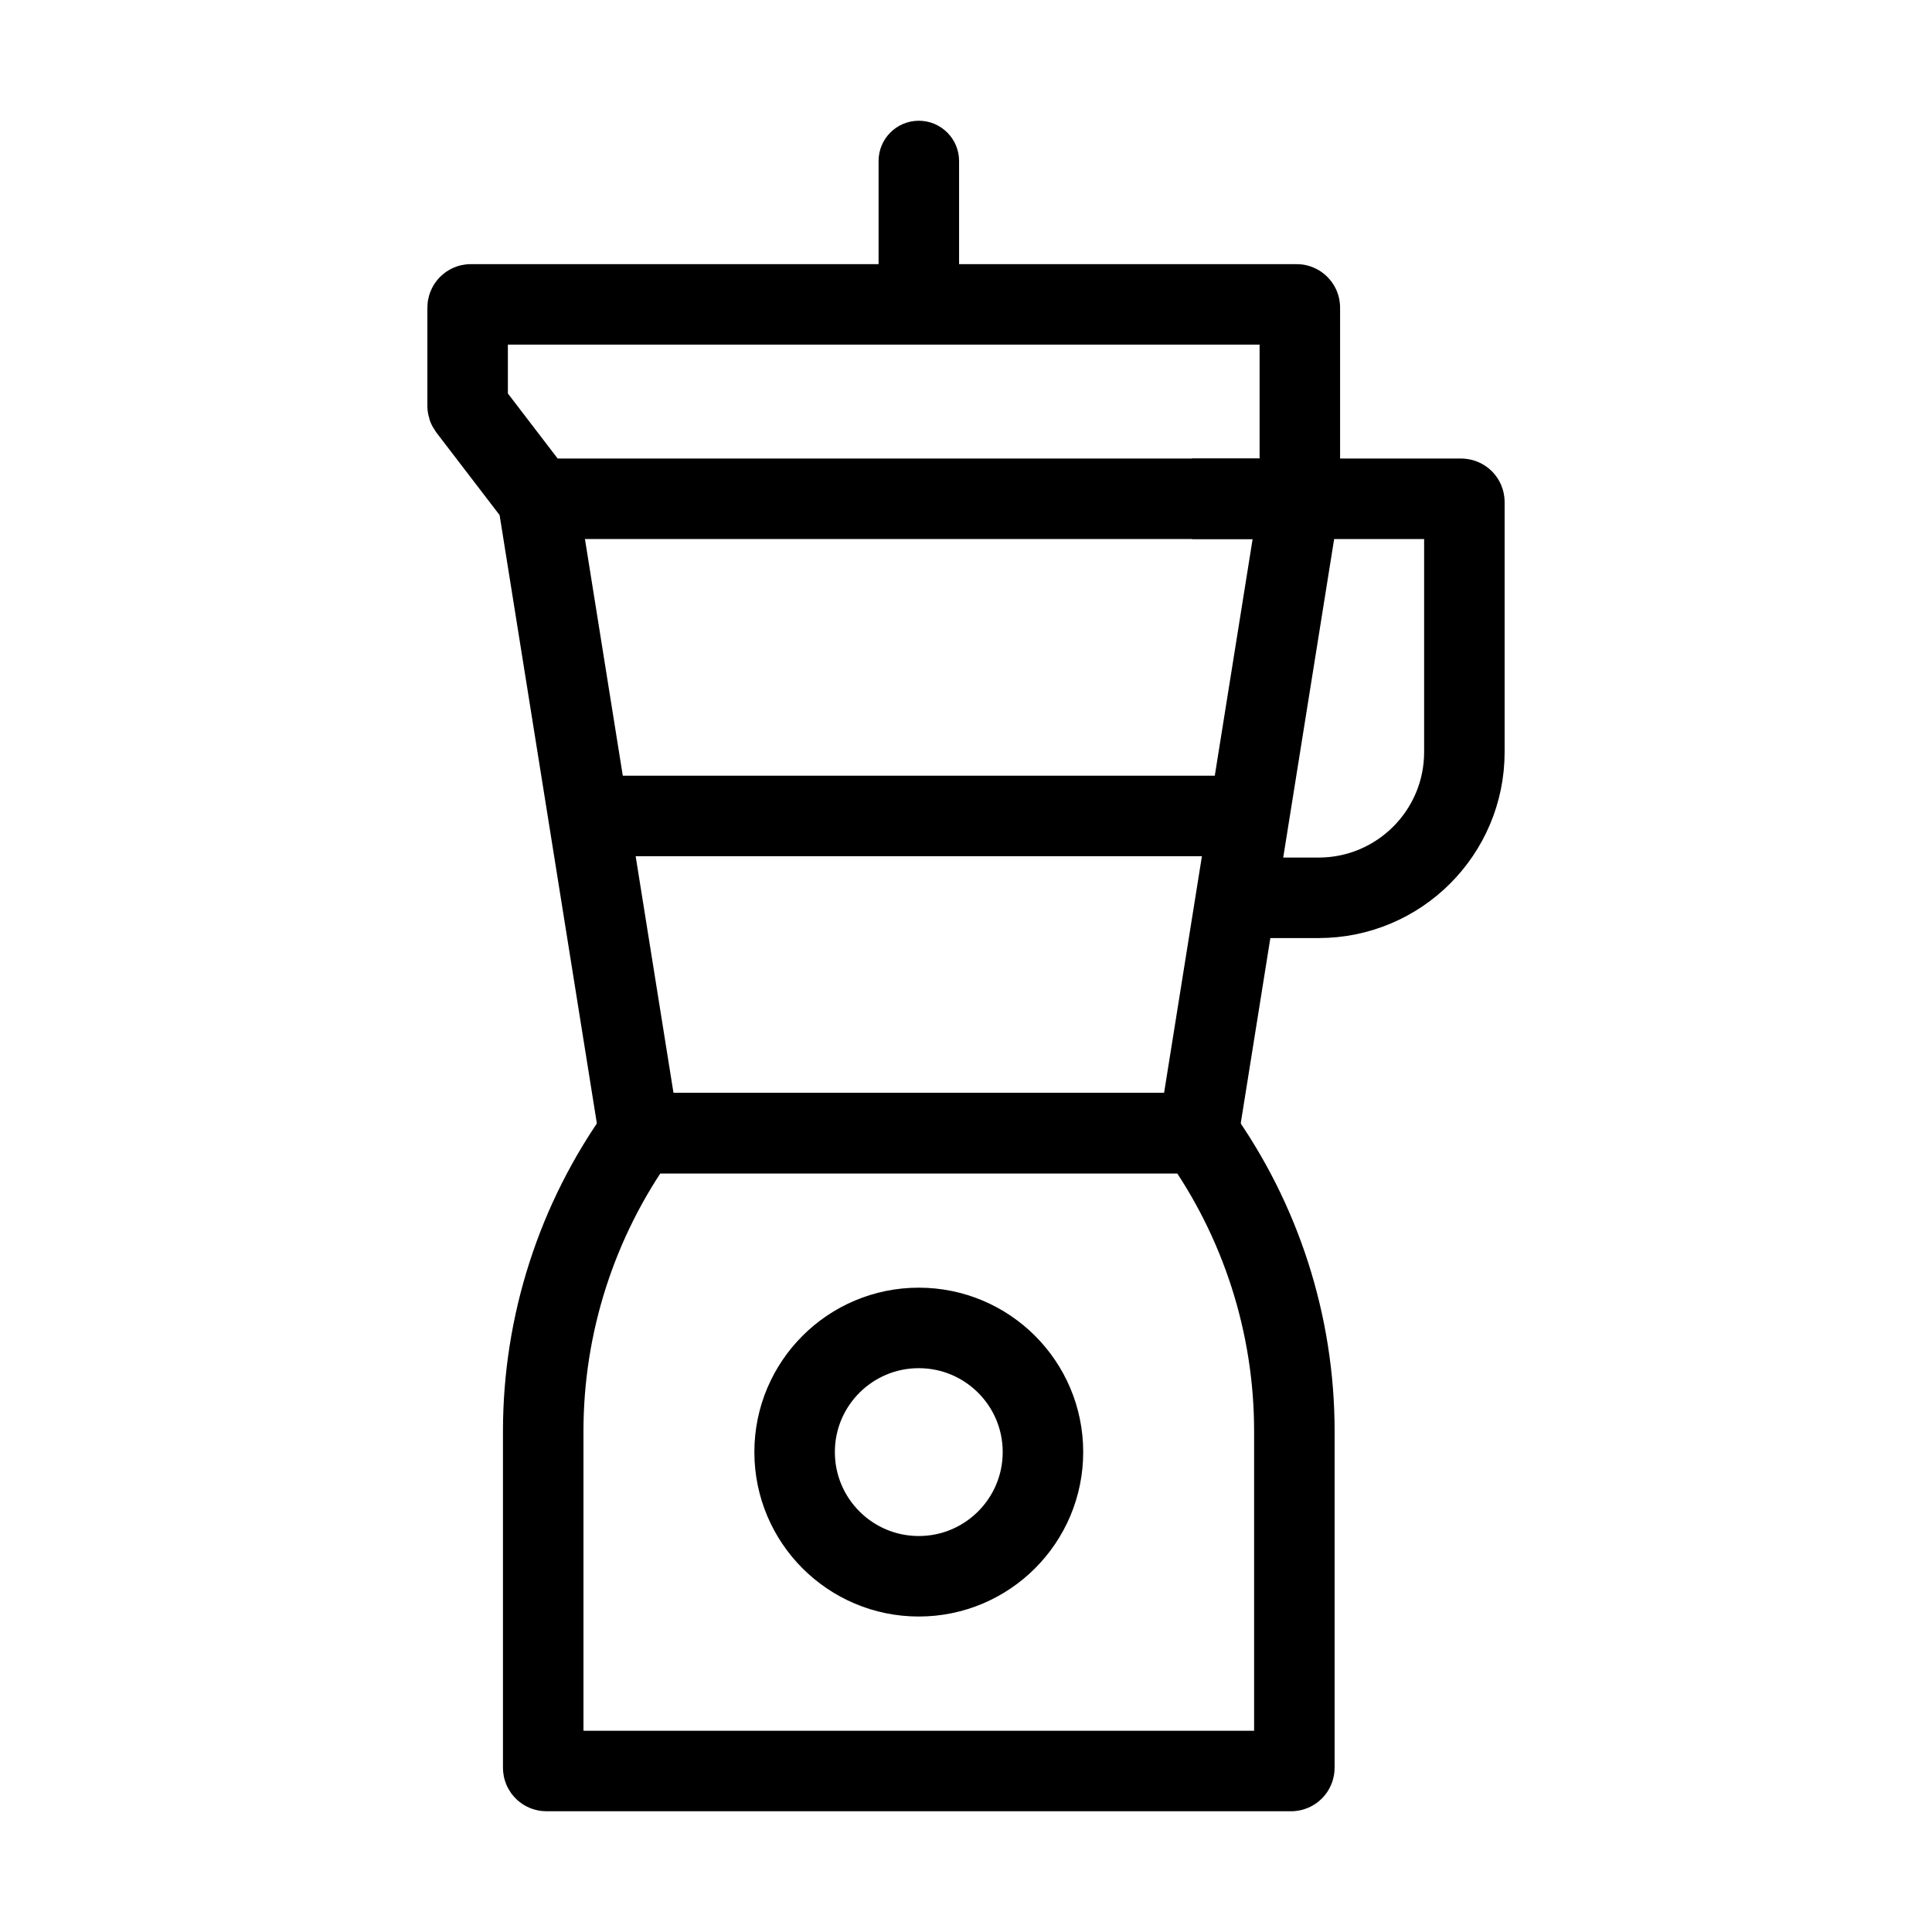
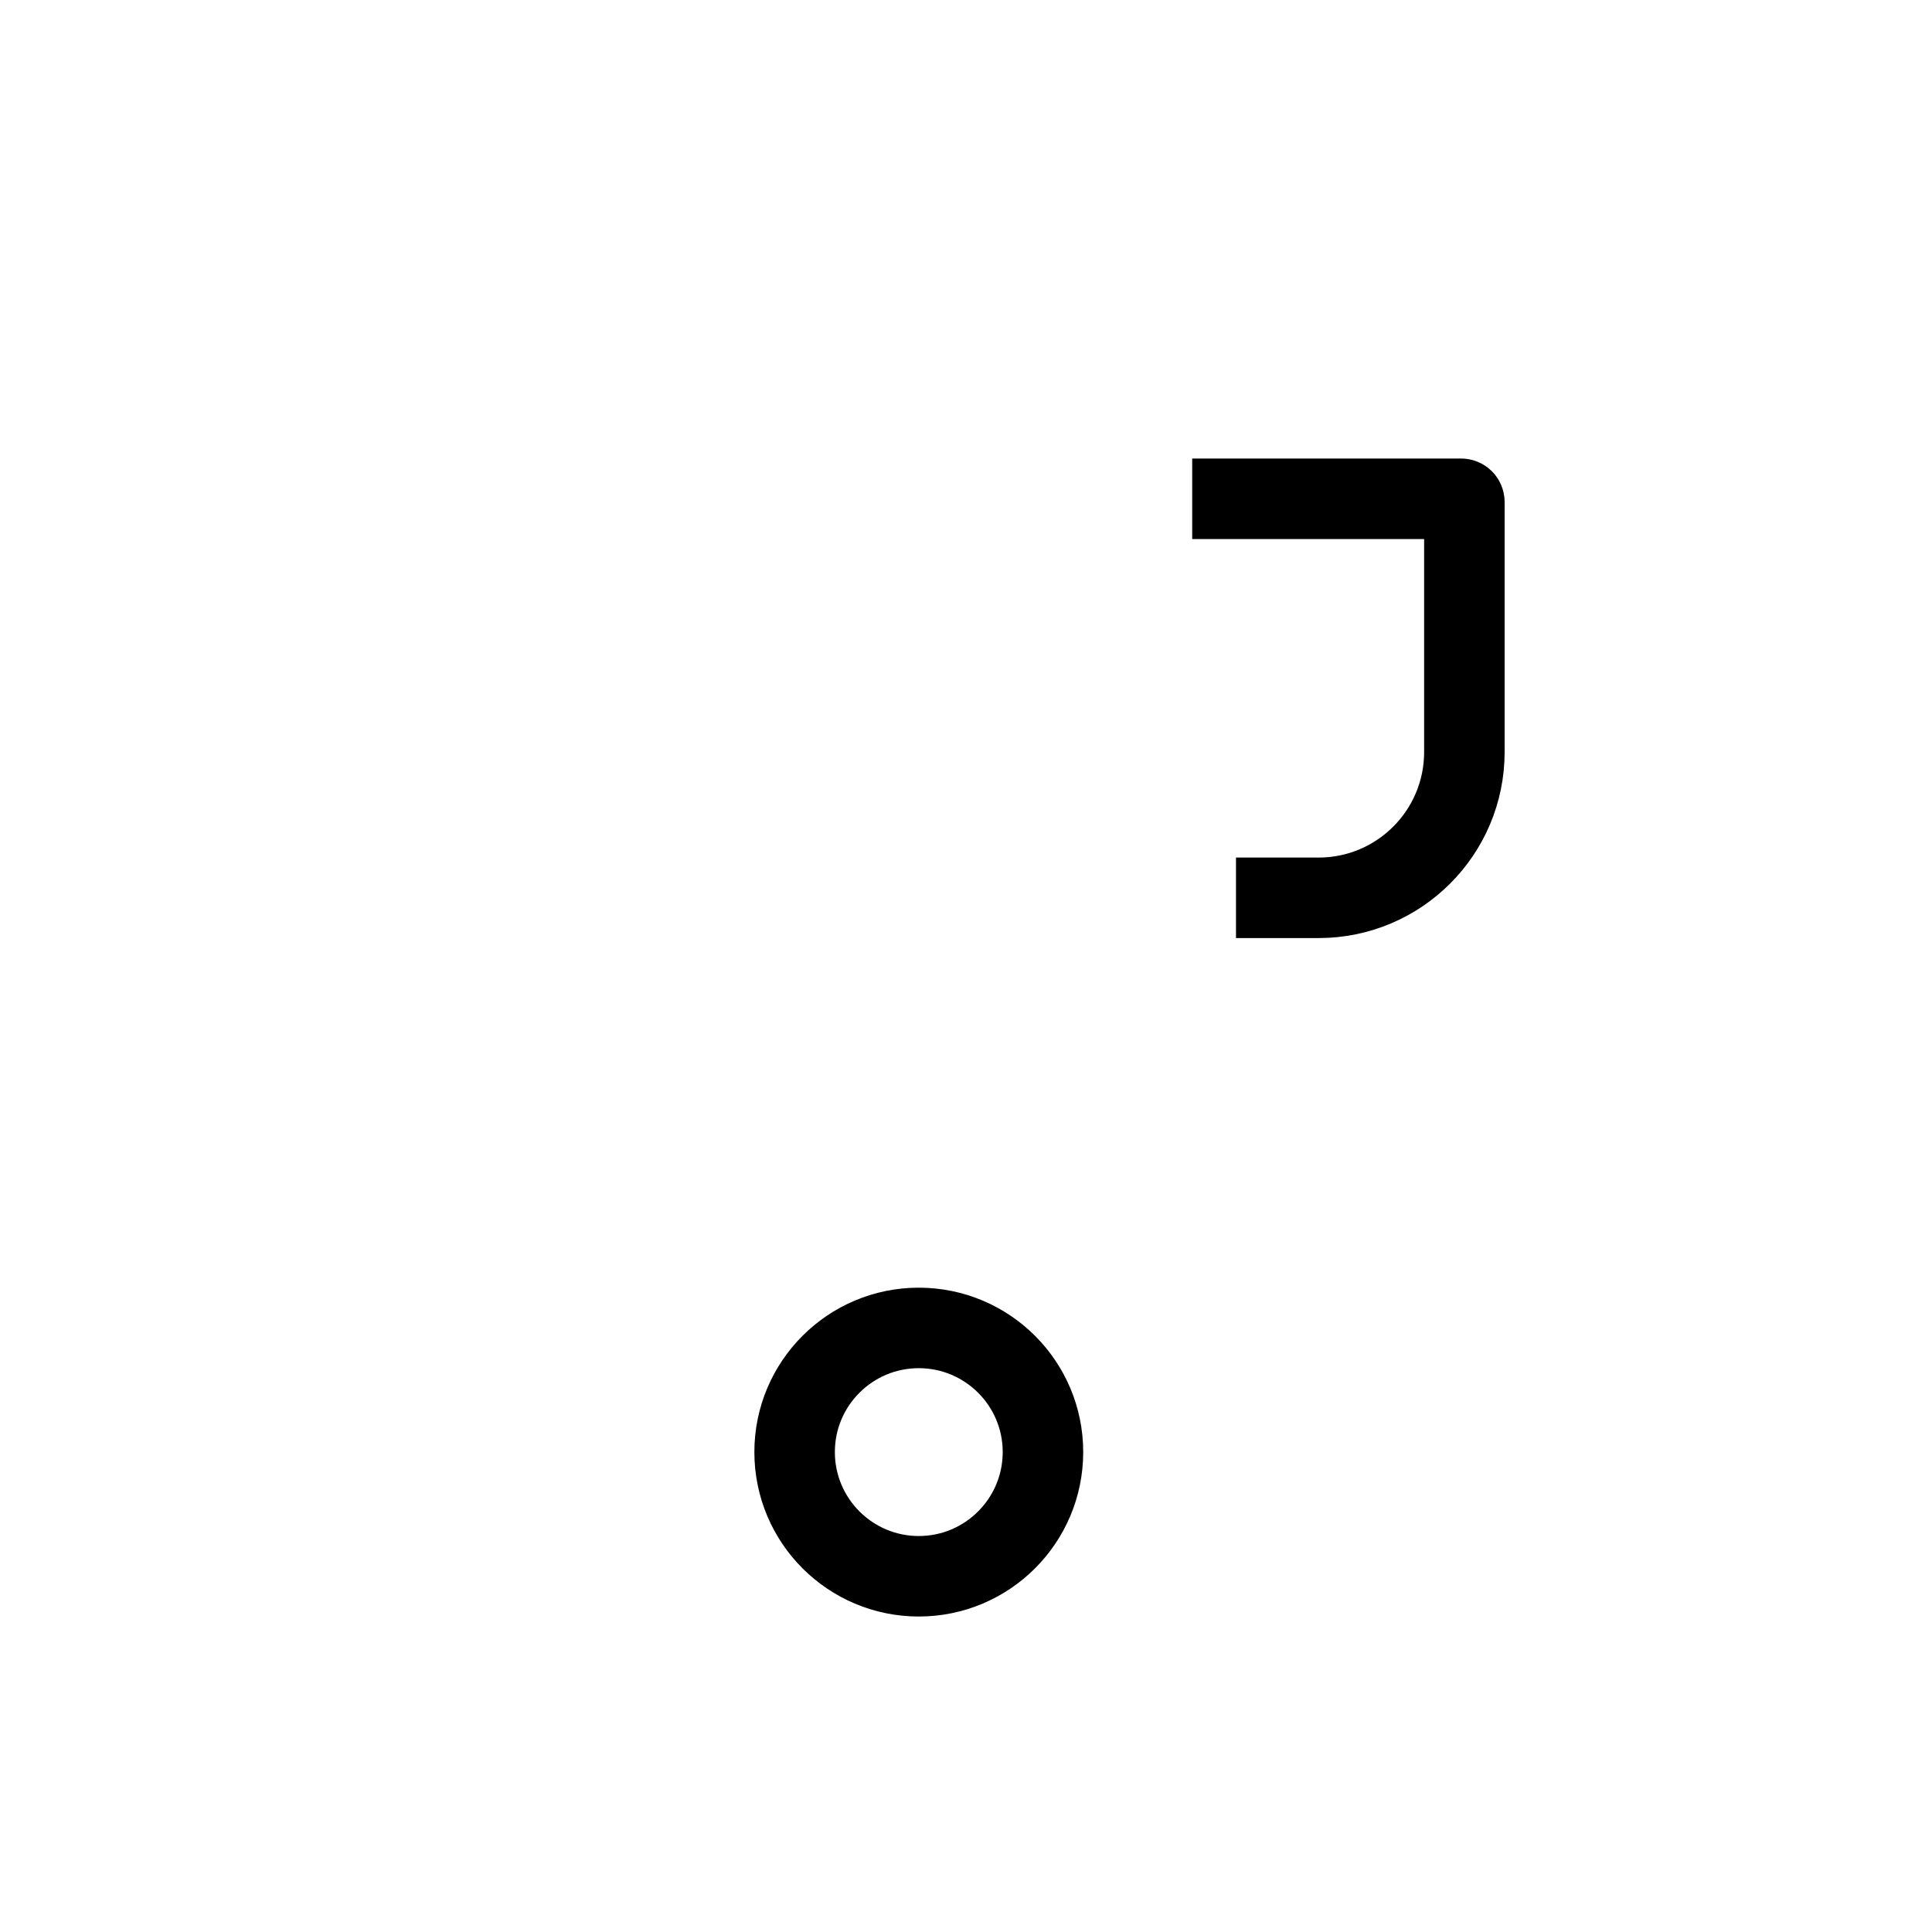
<svg xmlns="http://www.w3.org/2000/svg" width="24" height="24" viewBox="0 0 24 24" fill="none">
  <path d="M14.81 6.196H18.151C18.173 6.196 18.191 6.214 18.191 6.236V9.342C18.191 10.342 17.38 11.153 16.38 11.153H15.354" stroke="black" stroke-miterlimit="10" />
-   <path d="M14.887 14.076H7.94C7.165 15.155 6.748 16.451 6.748 17.779V21.96C6.748 21.982 6.766 22 6.788 22H16.039C16.061 22 16.079 21.982 16.079 21.96V17.779C16.079 16.45 15.662 15.155 14.887 14.076Z" stroke="black" stroke-miterlimit="10" />
-   <path d="M11.914 2C11.914 1.724 11.69 1.5 11.414 1.5C11.137 1.5 10.914 1.724 10.914 2H11.914ZM11.414 3.781H11.914V2H11.414H10.914V3.781H11.414Z" fill="black" />
-   <path d="M5.849 3.781C5.827 3.781 5.809 3.799 5.809 3.821V5.043C5.809 5.052 5.812 5.061 5.817 5.068L6.68 6.195L7.94 14.076H14.887L16.147 6.195V3.821C16.147 3.799 16.129 3.781 16.107 3.781H5.849Z" stroke="black" stroke-miterlimit="10" />
-   <path d="M16.113 6.196H6.714" stroke="black" stroke-miterlimit="10" />
  <path d="M11.413 19.581C12.265 19.581 12.956 18.89 12.956 18.038C12.956 17.186 12.265 16.496 11.413 16.496C10.562 16.496 9.871 17.186 9.871 18.038C9.871 18.89 10.562 19.581 11.413 19.581Z" stroke="black" stroke-miterlimit="10" />
-   <path d="M7.31 10.136H15.517" stroke="black" stroke-miterlimit="10" />
</svg>